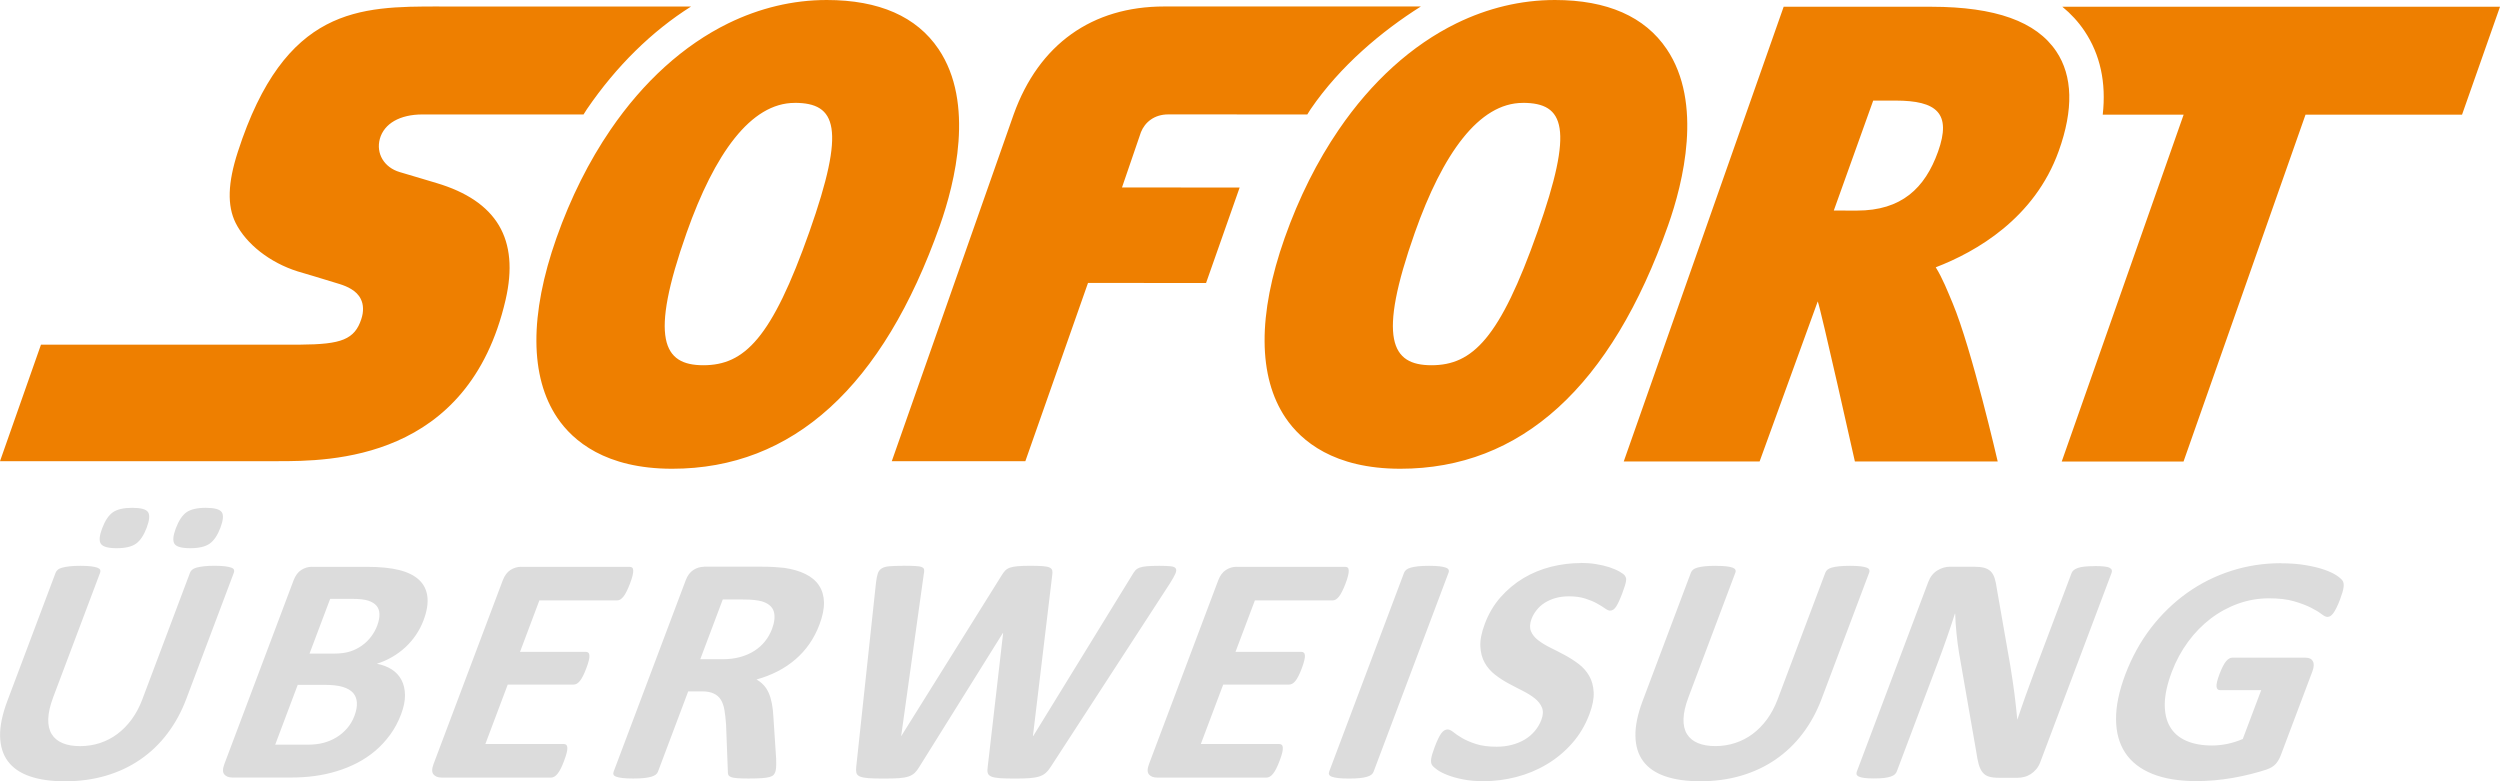
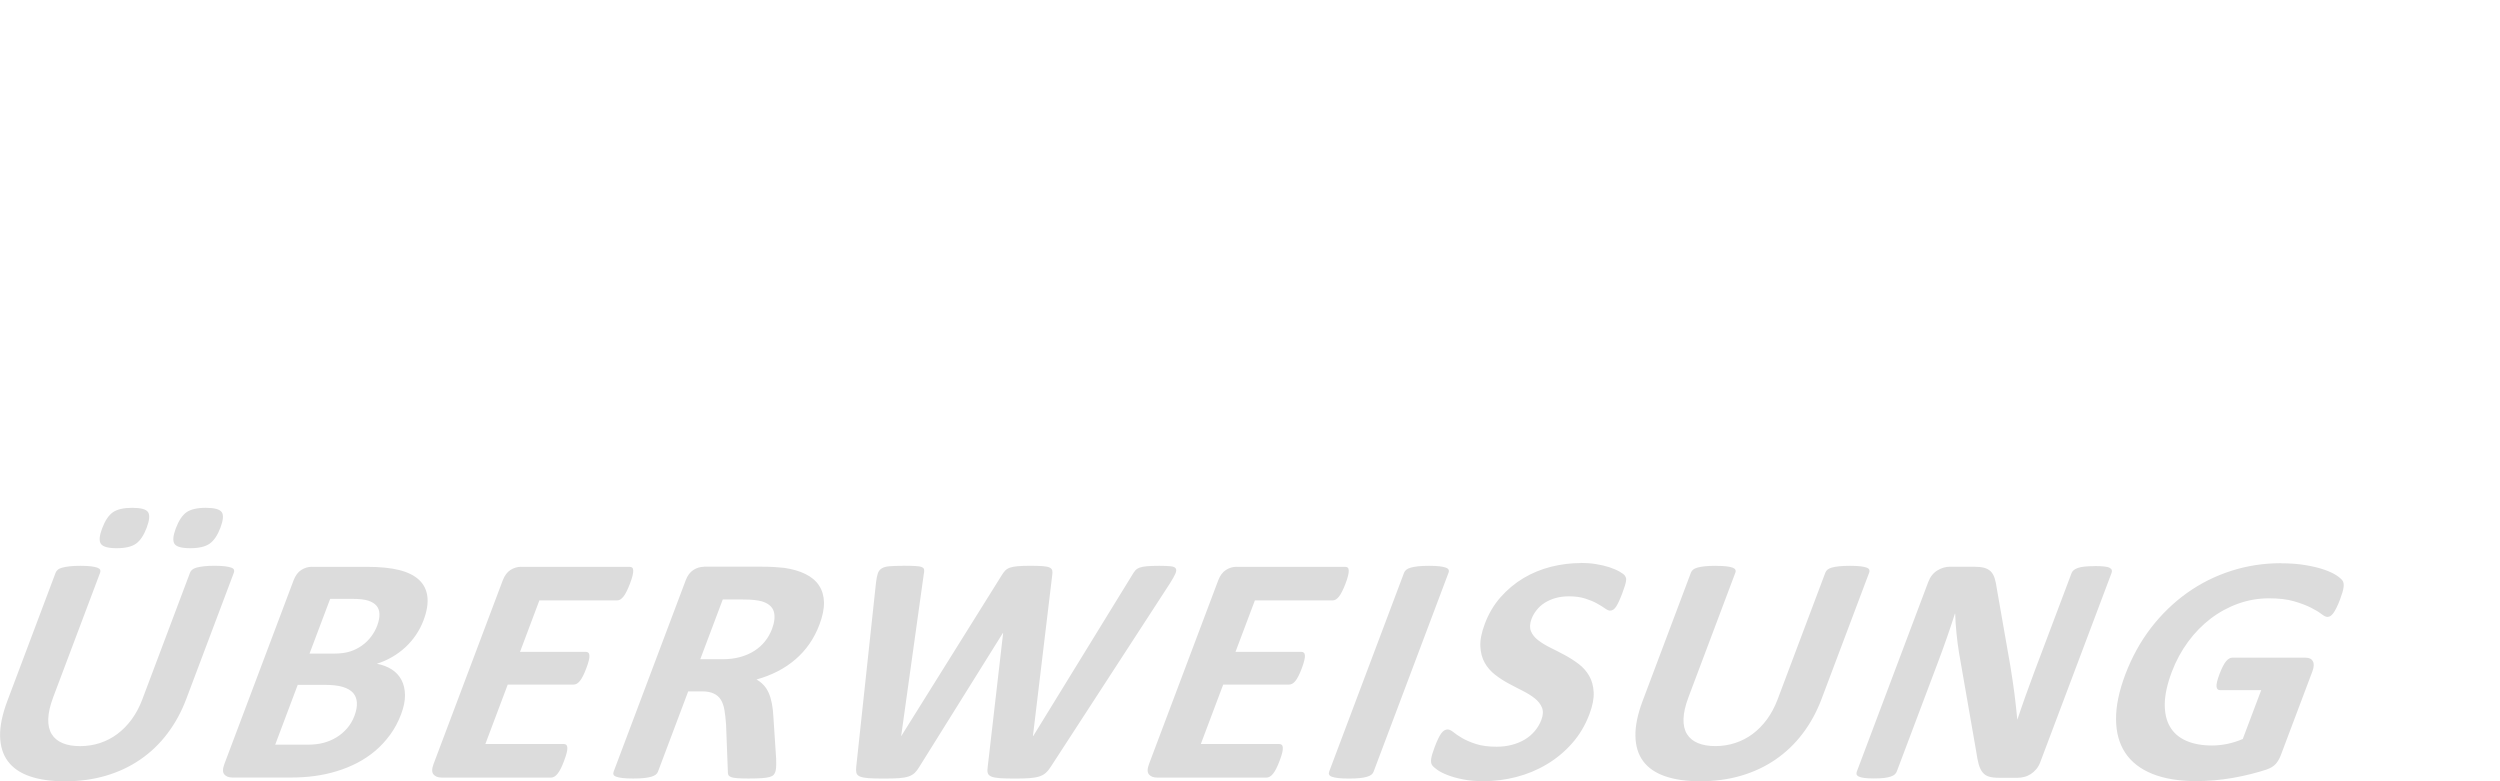
<svg xmlns="http://www.w3.org/2000/svg" width="64" height="20" viewBox="0 0 64 20">
  <g fill="none" fill-rule="nonzero">
-     <path fill="#EE7F00" d="M21.166 0c-.875 0-1.724.208-2.522.597-1.139.558-2.171 1.489-3.015 2.725-.548.802-1.017 1.732-1.384 2.771-.692 1.963-.684 3.555.023 4.604.401.593 1.235 1.301 2.931 1.303h.007c3.089 0 5.395-2.096 6.856-6.23.386-1.094.895-3.135-.035-4.513C23.466.424 22.505.001 21.166 0h0zm18.64 0c-.875 0-1.724.208-2.521.597-1.139.558-2.171 1.489-3.014 2.725-.548.802-1.017 1.732-1.384 2.771-.693 1.963-.684 3.555.024 4.604.401.593 1.234 1.301 2.931 1.303h.005c3.09 0 5.397-2.096 6.856-6.23.387-1.094.895-3.135-.035-4.513C42.106.424 41.145.001 39.807 0zM11.245.166c-1.017 0-2.004 0-2.889.465-.884.465-1.666 1.395-2.267 3.255-.13.4-.199.745-.208 1.044-.009.3.041.555.151.777.135.27.355.525.629.739.275.215.603.389.957.501.014.004.199.059.425.126.224.067.487.147.653.199.097.031.204.071.301.132.097.059.185.14.239.25.036.073.056.154.057.24.003.087-.012.18-.045.279-.083.252-.208.415-.446.515-.237.099-.588.131-1.119.135H1.049L0 11.806h7.102c.668 0 1.89 0 3.064-.517 1.174-.516 2.3-1.548 2.777-3.613.179-.776.124-1.408-.17-1.905-.295-.496-.828-.857-1.604-1.087 0 0-.173-.052-.378-.113-.203-.061-.439-.13-.559-.166-.199-.059-.352-.178-.442-.329-.09-.151-.117-.335-.066-.522.054-.195.183-.351.368-.458.187-.107.432-.166.719-.166h4.128c.029-.043.056-.091.085-.134.754-1.105 1.667-1.998 2.667-2.629h-6.448zM29.801.166c-1.837 0-3.205.962-3.851 2.763L22.83 11.806h3.419l1.604-4.563 3.022.002.86-2.444-3.012-.002.485-1.415c.101-.254.342-.455.696-.455.197 0 2.415.001 3.563.001.03-.044.056-.091.085-.135.754-1.105 1.822-1.998 2.822-2.629h-6.571zm15.861.006L41.568 11.813h3.478l1.488-4.097c.073.169.951 4.097.951 4.097h3.656s-.665-2.887-1.154-4.053c-.126-.3-.257-.636-.432-.917 1.033-.397 2.529-1.25 3.149-2.978.381-1.062.359-1.921-.064-2.551C52.127.55 51.083.175 49.448.173h-3.785zm7.133 0c.22.18.41.386.568.621.404.604.559 1.321.467 2.143h2.071l-3.121 8.88h3.118l3.123-8.88h4.007L64 .173H52.796zm-4.842 2.403h.574c1.05.001 1.441.319 1.086 1.31-.334.931-.933 1.506-2.074 1.506h-.004l-.59-.001 1.009-2.815h-0zm-27.608.058h.001c1.068.001 1.313.642.375 3.299h-0c-.964 2.731-1.663 3.418-2.716 3.418h-.002c-1.026-.001-1.386-.673-.426-3.39.717-2.029 1.645-3.326 2.768-3.326h-0zm18.64 0h.001c1.068.001 1.313.642.374 3.299-.963 2.731-1.663 3.418-2.715 3.418h-.002c-1.026-.001-1.384-.673-.425-3.39.716-2.029 1.645-3.326 2.767-3.326h-0z" />
    <path fill="#DCDCDC" d="M3.382 13c-.219 0-.383.039-.492.114-.109.077-.201.214-.275.411-.072.19-.083.321-.033.396.05.075.184.113.406.113.221 0 .387-.039.495-.117.108-.078.199-.214.272-.408.072-.192.084-.324.035-.398C3.743 13.037 3.606 13 3.382 13zm1.886 0c-.222 0-.386.039-.494.114-.108.077-.199.214-.273.411-.071.19-.083.321-.035.396.048.075.183.113.405.113.221 0 .386-.039.497-.117.11-.078.201-.214.275-.408.072-.192.083-.324.034-.398C5.624 13.037 5.489 13 5.267 13zm35.203 1.414c-.257 0-.511.032-.764.095-.253.064-.488.161-.705.29-.217.13-.412.292-.585.487-.173.196-.308.424-.405.682-.085.226-.123.418-.115.58.008.161.045.301.112.419.066.118.154.219.263.304.109.085.225.161.35.227.125.067.246.131.365.19.118.06.22.123.305.192.086.068.146.146.182.233.036.088.031.193-.015.315-.04.105-.096.201-.169.287-.073.087-.159.159-.256.217-.099.059-.208.104-.33.136-.121.032-.251.048-.389.048-.21 0-.386-.023-.528-.069-.142-.046-.261-.097-.355-.152-.094-.055-.169-.106-.225-.152-.057-.046-.105-.069-.146-.069-.028 0-.056.007-.084.023-.027.015-.054.04-.081.077-.026.036-.054.084-.081.142-.028.058-.059.131-.09.216-.048.128-.078.226-.087.294-.01.068-.002.12.021.157.023.036.069.078.136.125.066.047.155.092.266.135.11.043.243.08.396.11.154.031.328.045.521.045.285 0 .566-.036.843-.108.277-.072.537-.18.777-.324.241-.143.456-.321.646-.536.19-.214.338-.463.445-.746.081-.217.118-.405.109-.565-.009-.16-.047-.299-.115-.417-.068-.118-.157-.219-.27-.305-.112-.084-.23-.16-.355-.227-.124-.067-.247-.13-.368-.189-.121-.06-.226-.124-.314-.192-.088-.068-.15-.146-.185-.233-.034-.087-.029-.191.016-.311.03-.08.074-.156.132-.229.057-.072.126-.134.207-.185.081-.051.173-.092.276-.121.103-.029.217-.044.341-.044.158 0 .297.018.415.056.118.037.219.078.302.125.083.046.152.088.206.127.055.039.098.058.129.058.032 0 .06-.008.085-.025.025-.017.05-.043.074-.079.023-.036.047-.082.073-.138.025-.055.054-.123.084-.204.027-.072.048-.133.063-.181.016-.049.026-.089.031-.121.005-.032.006-.058.003-.077-.003-.019-.014-.044-.032-.071-.018-.027-.064-.062-.138-.104-.074-.042-.162-.079-.265-.113-.102-.033-.216-.059-.341-.079-.126-.02-.254-.029-.386-.029h8e-7zm17.919.004c-.44 0-.863.065-1.271.196-.408.131-.784.318-1.13.565-.345.246-.654.545-.925.896-.27.352-.488.749-.656 1.191-.161.428-.241.811-.237 1.148.001.338.081.625.236.859.156.235.387.414.693.538.305.123.681.185 1.127.185.153 0 .307-.007.463-.02.156-.014.313-.035.472-.062.159-.028.314-.061.467-.1.153-.039.283-.076.39-.112.107-.037.188-.086.242-.148.053-.062.096-.135.127-.219l.809-2.147c.021-.056.032-.105.034-.148.002-.043-.004-.08-.021-.11-.016-.031-.039-.054-.069-.069-.03-.016-.068-.024-.114-.024h-1.886c-.026 0-.052.008-.077.024-.026.015-.052.039-.079.071-.026.032-.053.074-.08.127-.027.052-.056.118-.085.195-.057.151-.083.257-.077.319.006.063.034.094.086.094h1.058l-.472 1.251c-.127.055-.258.097-.392.125-.134.027-.264.042-.391.042-.259 0-.481-.04-.665-.121-.184-.081-.322-.2-.415-.359-.093-.158-.137-.355-.134-.589.004-.235.064-.507.18-.815.106-.281.245-.537.415-.769.17-.232.365-.431.582-.597.218-.165.454-.293.706-.383.253-.09.514-.135.785-.135.253 0 .466.025.639.075.172.05.316.105.433.163.115.059.206.113.27.163.065.05.115.075.153.075.025 0 .05-.007.074-.02.025-.014.049-.039.076-.073.026-.035.053-.082.082-.14.03-.058.059-.127.09-.208.052-.139.083-.244.092-.315.01-.07.002-.125-.021-.165-.025-.039-.075-.085-.153-.138-.078-.052-.183-.102-.314-.148-.13-.046-.289-.085-.476-.117-.186-.032-.401-.049-.642-.049zm-35.275.067c-.147 0-.263.004-.347.011-.085.007-.15.026-.198.056-.048.031-.081.074-.099.132-.019.057-.034.135-.046.236l-.505 4.706c-.008.067-.006.12.004.161.011.04.041.07.091.092.05.021.123.035.219.042.097.007.228.01.395.01.159 0 .287-.003.386-.01.099-.007.181-.022.246-.044.064-.022.117-.053.158-.094.041-.04.081-.092.119-.157l2.134-3.419h.008l-.394 3.419c-.011.067-.011.12 0 .161.01.04.041.07.09.092.05.021.123.035.219.042.097.007.227.01.391.01.146 0 .269-.003.366-.01.097-.007.181-.021.248-.042.068-.021.126-.052.17-.092.046-.041.09-.094.132-.161l3.05-4.694c.065-.103.11-.185.137-.244.026-.06.03-.105.01-.136-.021-.031-.064-.049-.131-.056-.068-.007-.166-.011-.292-.011-.135 0-.242.004-.319.011-.077.007-.14.019-.187.037-.046.018-.084.043-.11.075-.026.032-.053.07-.078.115l-2.531 4.119h-.008l.492-4.103c.009-.055.01-.1.003-.133-.008-.032-.03-.059-.068-.077-.038-.018-.096-.03-.176-.036-.081-.006-.189-.009-.327-.009-.13 0-.235.004-.315.011-.081.007-.146.019-.197.037-.052.018-.093.044-.124.077-.032.034-.063.077-.094.129l-2.563 4.103H23.07l.577-4.132c.012-.053.015-.094.011-.123-.003-.029-.022-.052-.057-.067-.035-.016-.09-.025-.168-.029-.078-.004-.184-.007-.319-.007h-0zm13.466 0c-.11 0-.202.004-.277.012-.075.009-.137.02-.187.034-.05.014-.088.032-.115.054-.027.022-.046.047-.057.075l-1.919 5.095c-.01.028-.011.053 0 .076.01.022.033.04.072.054.039.014.092.026.163.034.07.008.16.012.269.012.112 0 .206-.004.281-.012.075-.008.137-.019.184-.034.049-.014.087-.032.114-.054.026-.022.045-.048.055-.076l1.919-5.095c.011-.027.011-.052.001-.075-.01-.022-.035-.041-.073-.054-.037-.014-.091-.025-.159-.034-.069-.008-.16-.012-.272-.012h-0zm-34.521 0c-.112 0-.206.004-.281.013-.075.009-.138.02-.187.034-.05.014-.088.032-.113.054-.026.022-.044.047-.055.075l-1.235 3.281c-.13.345-.192.645-.187.902.006.257.072.472.2.644.128.173.316.301.563.386.246.085.546.127.897.127.374 0 .723-.047 1.046-.142.323-.095.617-.232.88-.413.264-.18.496-.401.694-.663.199-.261.361-.557.486-.888l1.219-3.235c.011-.028.011-.053.002-.075-.008-.022-.032-.04-.07-.054-.038-.014-.09-.025-.158-.034-.067-.008-.156-.013-.265-.013-.109 0-.202.004-.279.013-.076.009-.138.02-.187.034-.048.014-.085.032-.111.054-.026.022-.043.047-.054.075l-1.223 3.248c-.071.189-.162.358-.27.507-.11.149-.232.274-.368.375-.136.102-.284.178-.446.232-.16.052-.33.079-.508.079-.176 0-.325-.025-.448-.077-.123-.052-.216-.128-.279-.231-.063-.103-.093-.233-.088-.39.005-.156.047-.342.128-.557l1.2-3.185c.01-.028.01-.053 0-.075-.01-.022-.034-.04-.072-.054-.038-.014-.092-.025-.16-.034-.069-.008-.158-.013-.267-.013h0zm41.864 0c-.112 0-.206.004-.281.012-.075.008-.137.019-.187.033-.05.014-.088.032-.114.054-.026.022-.043.047-.054.075l-1.235 3.281c-.13.345-.192.646-.186.903.005.257.071.472.199.644.128.173.316.301.563.386.246.085.546.127.897.127.374 0 .722-.047 1.046-.142.323-.095.616-.232.88-.413.264-.181.495-.401.694-.663.199-.261.361-.557.486-.888l1.219-3.235c.011-.028.011-.053.002-.075-.009-.022-.031-.04-.07-.054-.038-.014-.09-.025-.158-.033-.067-.008-.156-.012-.265-.012-.109 0-.202.004-.279.012-.076.008-.138.019-.187.033-.048.014-.086.032-.111.054-.026.022-.043.047-.054.075l-1.223 3.248c-.072.189-.162.358-.27.507-.11.149-.232.273-.368.375-.136.102-.285.178-.446.231-.161.053-.331.08-.508.08-.175 0-.324-.026-.448-.077-.123-.052-.216-.128-.28-.231-.063-.103-.093-.233-.088-.39.004-.156.047-.342.128-.557l1.199-3.185c.011-.028.01-.053 0-.075-.01-.022-.034-.04-.072-.054-.038-.014-.092-.025-.16-.033-.069-.008-.158-.012-.267-.012h0zm9.702.008c-.104 0-.19.004-.259.011-.068.007-.126.019-.173.035-.046.017-.083.036-.108.058-.026.022-.044.047-.054.075l-.954 2.531c-.072.192-.145.393-.221.604-.075.211-.146.415-.21.609h-.005c-.01-.112-.021-.222-.034-.333-.013-.112-.026-.224-.04-.34-.014-.116-.031-.231-.049-.346-.019-.116-.037-.233-.055-.353l-.345-1.972c-.014-.108-.033-.199-.057-.273-.025-.074-.058-.131-.101-.173-.044-.042-.099-.072-.167-.091-.068-.018-.157-.027-.266-.027h-.608c-.115 0-.224.033-.328.098-.104.065-.18.163-.229.294l-1.827 4.849c-.011.027-.013.053-.008.075.007.022.026.041.057.056.032.016.079.027.143.036.063.008.145.012.245.012.103 0 .19-.004.26-.012.069-.009.126-.021.17-.036.045-.015.079-.034.104-.056.023-.022.041-.048.051-.075l1.064-2.823c.079-.211.154-.416.223-.615.07-.199.136-.398.2-.599h.008c.004.164.016.333.034.507.017.173.039.335.063.486l.439 2.522c.02.139.042.253.066.34.025.087.059.157.101.208.043.052.097.087.163.107.066.02.15.029.251.029h.483c.055 0 .112-.007.171-.023.059-.015.114-.04.166-.073.051-.034.097-.075.139-.125.042-.05.075-.107.099-.171l1.827-4.849c.01-.028.013-.053.007-.075-.006-.022-.024-.041-.054-.058-.03-.017-.076-.029-.14-.035-.063-.007-.144-.011-.241-.011h0zm-40.287.017c-.095 0-.185.027-.271.081-.085.055-.15.143-.197.265l-1.772 4.703c-.046.123-.047.211-.002.265.045.054.114.082.208.082h2.805c.026 0 .053-.008.081-.024.026-.015.054-.039.081-.072.028-.034.054-.077.083-.132.027-.054.056-.122.086-.202.03-.08.052-.148.066-.202.013-.054.019-.098.017-.132-.001-.033-.011-.057-.026-.073-.015-.014-.037-.022-.063-.022h-2.01l.573-1.522h1.687c.026 0 .052-.007.079-.021.026-.014.053-.037.079-.069.026-.032.053-.074.08-.127.028-.053.056-.12.086-.2.03-.078.051-.144.064-.198.014-.054.019-.097.016-.129-.002-.032-.011-.056-.027-.071-.016-.015-.036-.023-.063-.023h-1.686l.495-1.317h1.994c.026 0 .052-.007.078-.023.026-.016.052-.039.079-.073.027-.033.054-.077.081-.132.028-.054.056-.12.086-.198.032-.083.054-.151.067-.206.013-.054.019-.098.018-.133-.002-.034-.01-.059-.025-.072-.014-.014-.035-.021-.061-.021h-2.787 8e-7zm4.682 0c-.095 0-.185.027-.27.081-.085.055-.151.143-.197.265l-1.845 4.899c-.01.028-.012.053-.003.075.009.022.032.04.071.054.037.014.092.026.162.034.07.008.159.012.269.012.112 0 .206-.004.281-.012.075-.008.137-.02.185-.034.048-.014.086-.032.114-.054.026-.022.046-.047.056-.075l.774-2.056h.354c.12 0 .22.018.299.055.078.036.139.089.183.16.044.071.074.159.092.265.018.105.031.226.041.363l.046 1.204c-.001.034.002.062.01.085.009.024.031.044.067.059.035.016.088.026.158.031.07.006.165.009.286.009.144 0 .259-.003.344-.009.086-.006.152-.015.201-.029.049-.014.083-.032.102-.052.019-.021.035-.047.046-.077.01-.027.017-.066.021-.115.004-.049.004-.126.001-.231l-.07-1.063c-.006-.128-.019-.242-.039-.344-.019-.101-.046-.192-.081-.271-.035-.079-.078-.146-.131-.202-.052-.056-.112-.103-.182-.142.193-.053.373-.123.541-.209.168-.086.319-.188.455-.305.136-.117.256-.249.359-.398.103-.148.189-.313.257-.494.081-.214.119-.404.116-.57-.005-.165-.046-.308-.126-.429-.079-.121-.195-.219-.347-.294-.151-.075-.333-.128-.547-.159-.074-.008-.157-.015-.251-.021-.093-.006-.212-.009-.359-.009h-1.446 0zm13.633 0c-.095 0-.185.027-.27.081-.085.055-.151.143-.197.265l-1.772 4.703c-.046.123-.047.211-.003.265.045.054.115.082.21.082h2.805c.026 0 .053-.008.08-.024.028-.015.054-.039.081-.072.028-.034.055-.077.083-.132.028-.054.057-.122.087-.202h0c.03-.08.052-.148.066-.202.012-.054.019-.098.016-.132-.001-.033-.01-.057-.026-.073-.015-.014-.037-.022-.063-.022h-2.01l.573-1.522h1.687c.026 0 .052-.007.079-.021.027-.014.054-.037.08-.069.026-.032.053-.074.08-.127.027-.053.056-.12.086-.2.029-.078.05-.144.063-.198.014-.054.019-.097.017-.129-.002-.032-.011-.056-.027-.071-.016-.015-.037-.023-.063-.023h-1.687l.496-1.317h1.993c.026 0 .052-.007.079-.023.025-.016.052-.039.079-.073.027-.033.055-.077.081-.132.028-.054.057-.12.087-.198.032-.083.053-.151.066-.206.014-.054.019-.098.018-.133-.001-.034-.01-.059-.024-.072-.015-.014-.035-.021-.061-.021h-2.787zm-23.671 0c-.095 0-.185.027-.27.081-.085.054-.15.142-.197.265l-1.772 4.703c-.046.122-.047.21-.003.264.045.054.114.082.209.082h1.485c.224 0 .433-.013.625-.04.193-.026.38-.067.562-.123.182-.055.356-.126.523-.212.166-.086.319-.189.461-.308.141-.12.268-.258.382-.413.114-.156.206-.329.279-.521.069-.183.103-.349.101-.496-.003-.147-.032-.275-.09-.385-.058-.11-.141-.2-.248-.269-.108-.069-.235-.118-.383-.146.14-.044.272-.103.396-.175.124-.072.236-.156.338-.25.101-.095.191-.199.269-.315.078-.115.141-.238.191-.369.088-.233.121-.436.1-.609-.021-.173-.092-.315-.212-.428-.12-.113-.288-.197-.505-.252-.216-.055-.495-.083-.837-.083H7.984zm.468.821h.574c.175 0 .31.016.403.046.094.031.164.074.212.132.048.057.072.128.074.214.002.087-.017.183-.057.292-.037.098-.088.19-.152.277-.065.087-.142.164-.232.229-.089.065-.19.117-.301.154-.112.037-.25.057-.414.057H7.924l.528-1.401zm10.052.016h.509c.13 0 .23.005.3.013.07.008.131.019.183.032.171.051.275.137.313.259.037.122.022.272-.044.45-.045.117-.104.223-.18.317-.075.095-.167.176-.273.244-.106.068-.226.12-.362.158-.135.037-.283.056-.444.056h-.578l.576-1.53zM7.622 17.532h.673c.207 0 .368.018.484.054.115.036.203.087.262.154.057.067.09.15.095.248.006.098-.014.21-.061.335-.045.12-.107.226-.186.319-.081.093-.172.171-.274.233-.103.063-.214.11-.334.142-.12.032-.259.047-.416.047h-.82l.577-1.533z" />
  </g>
</svg>